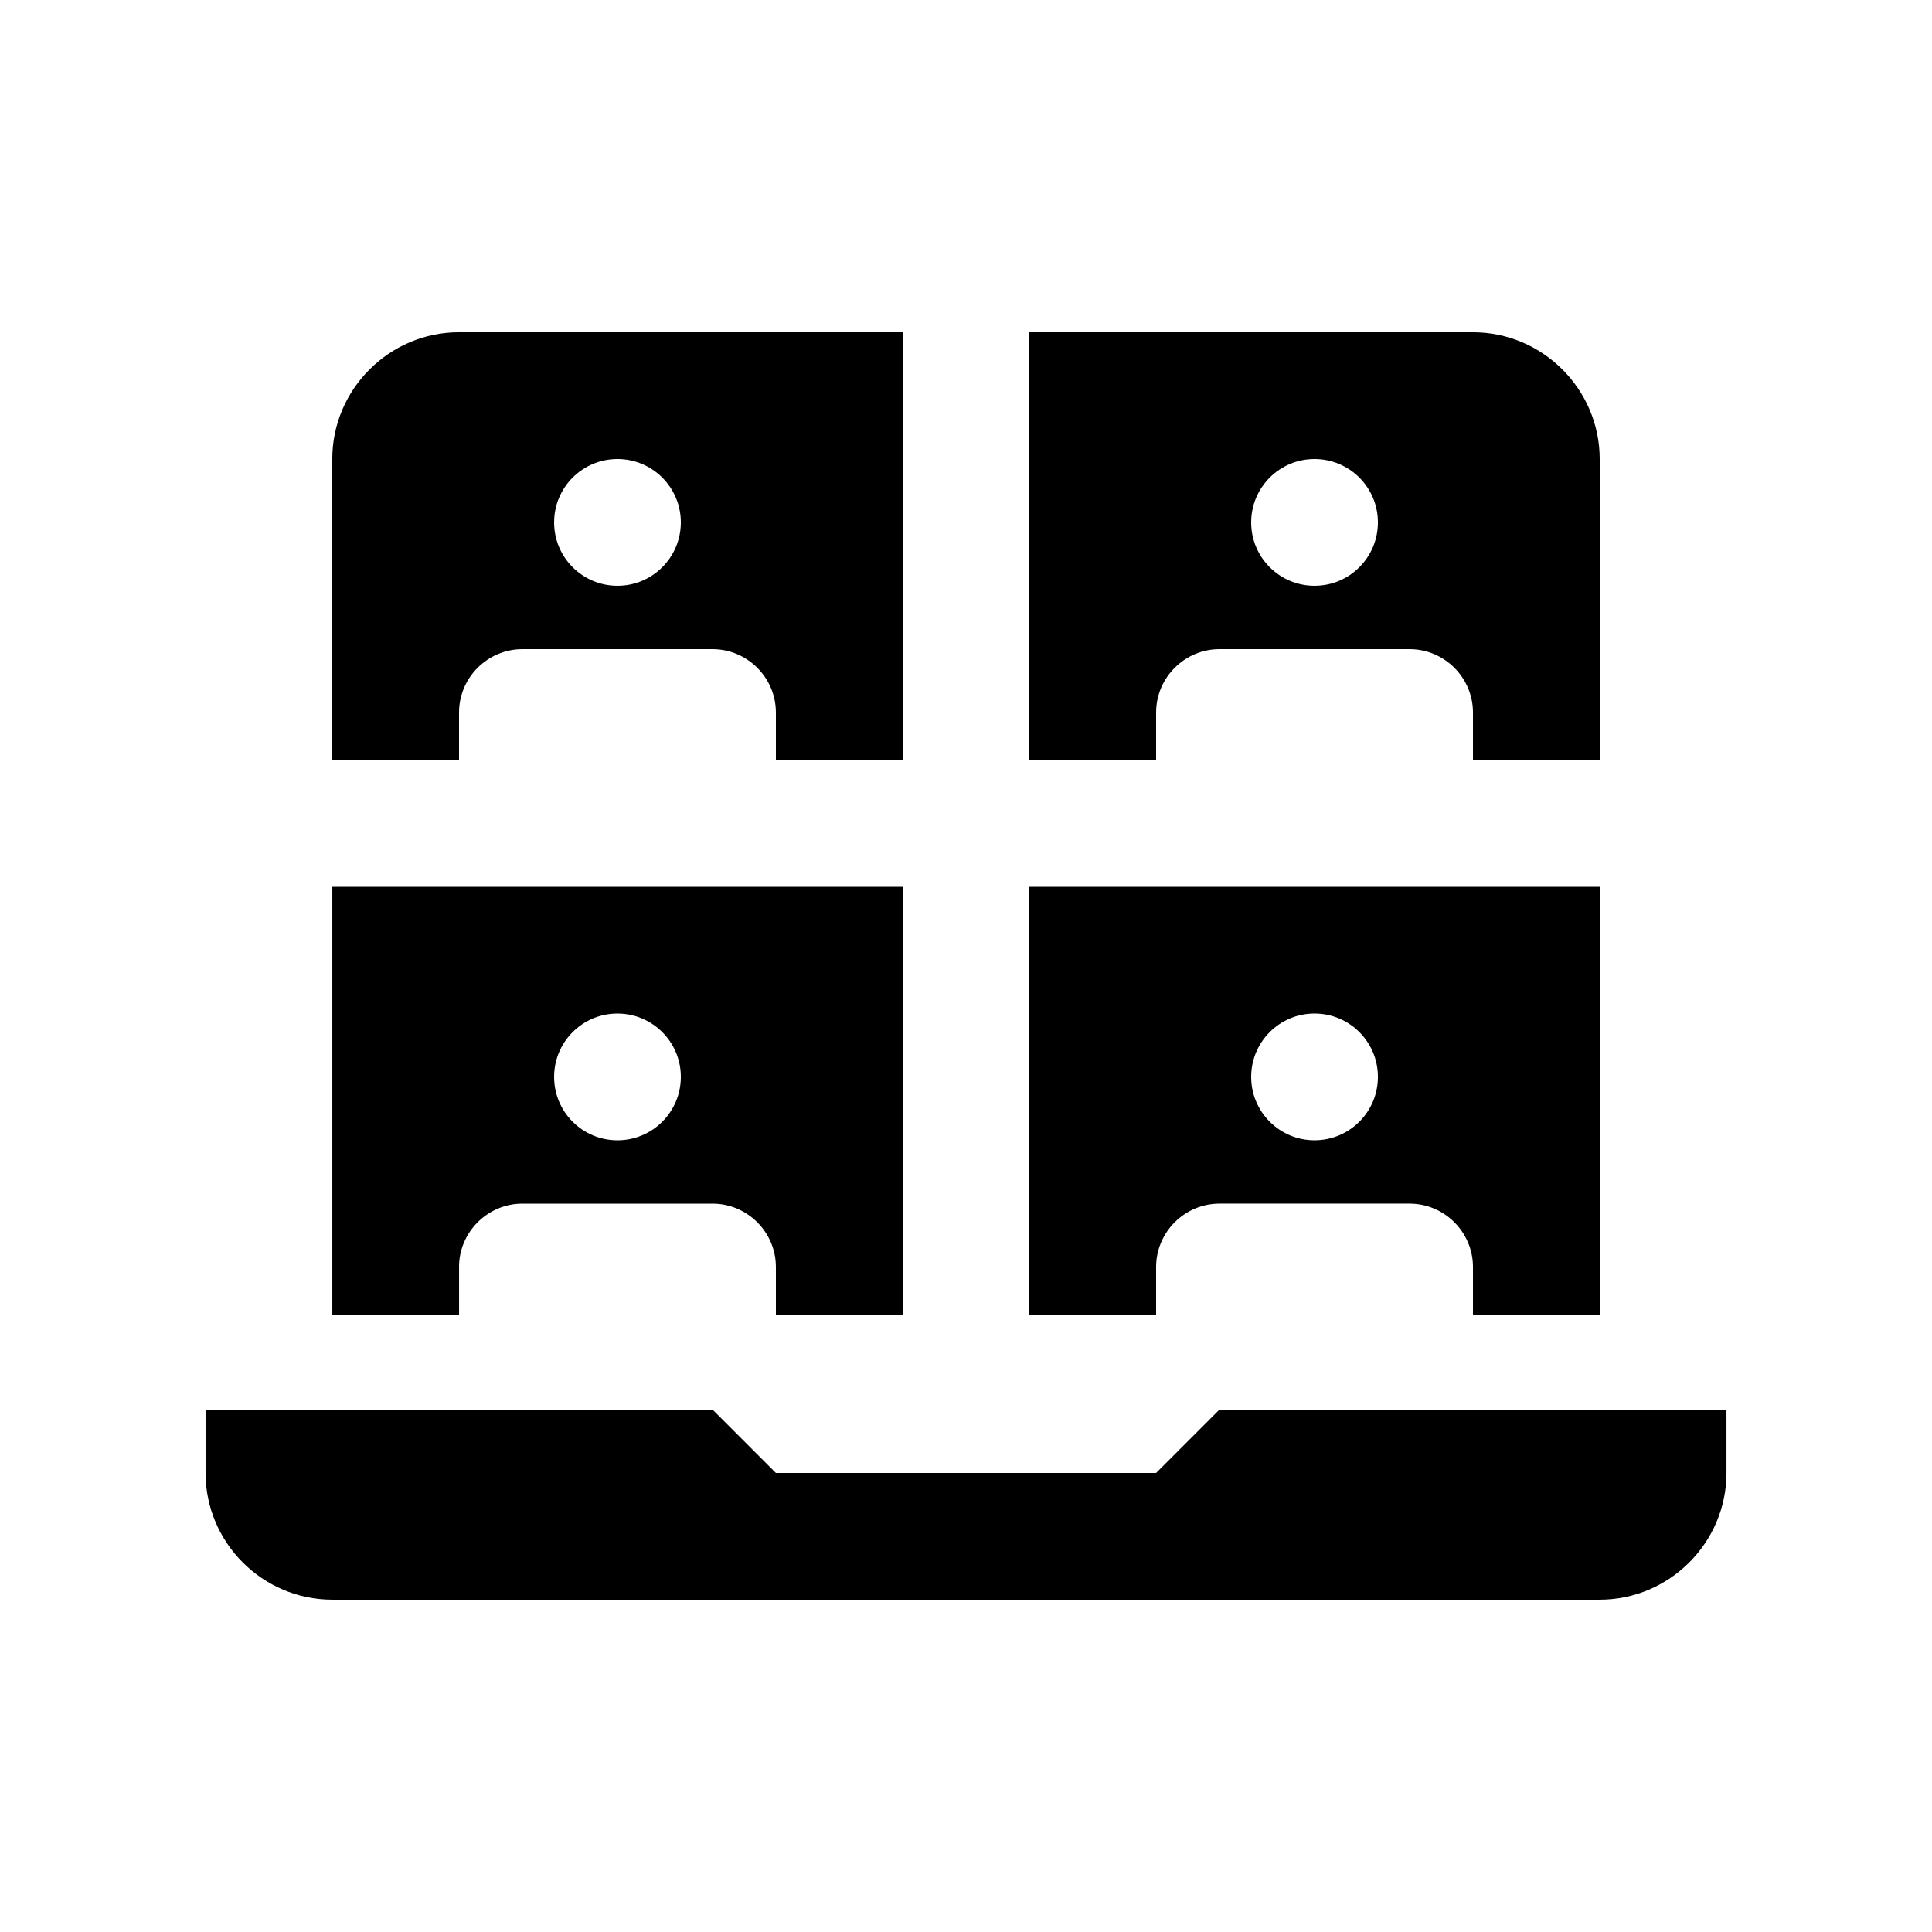
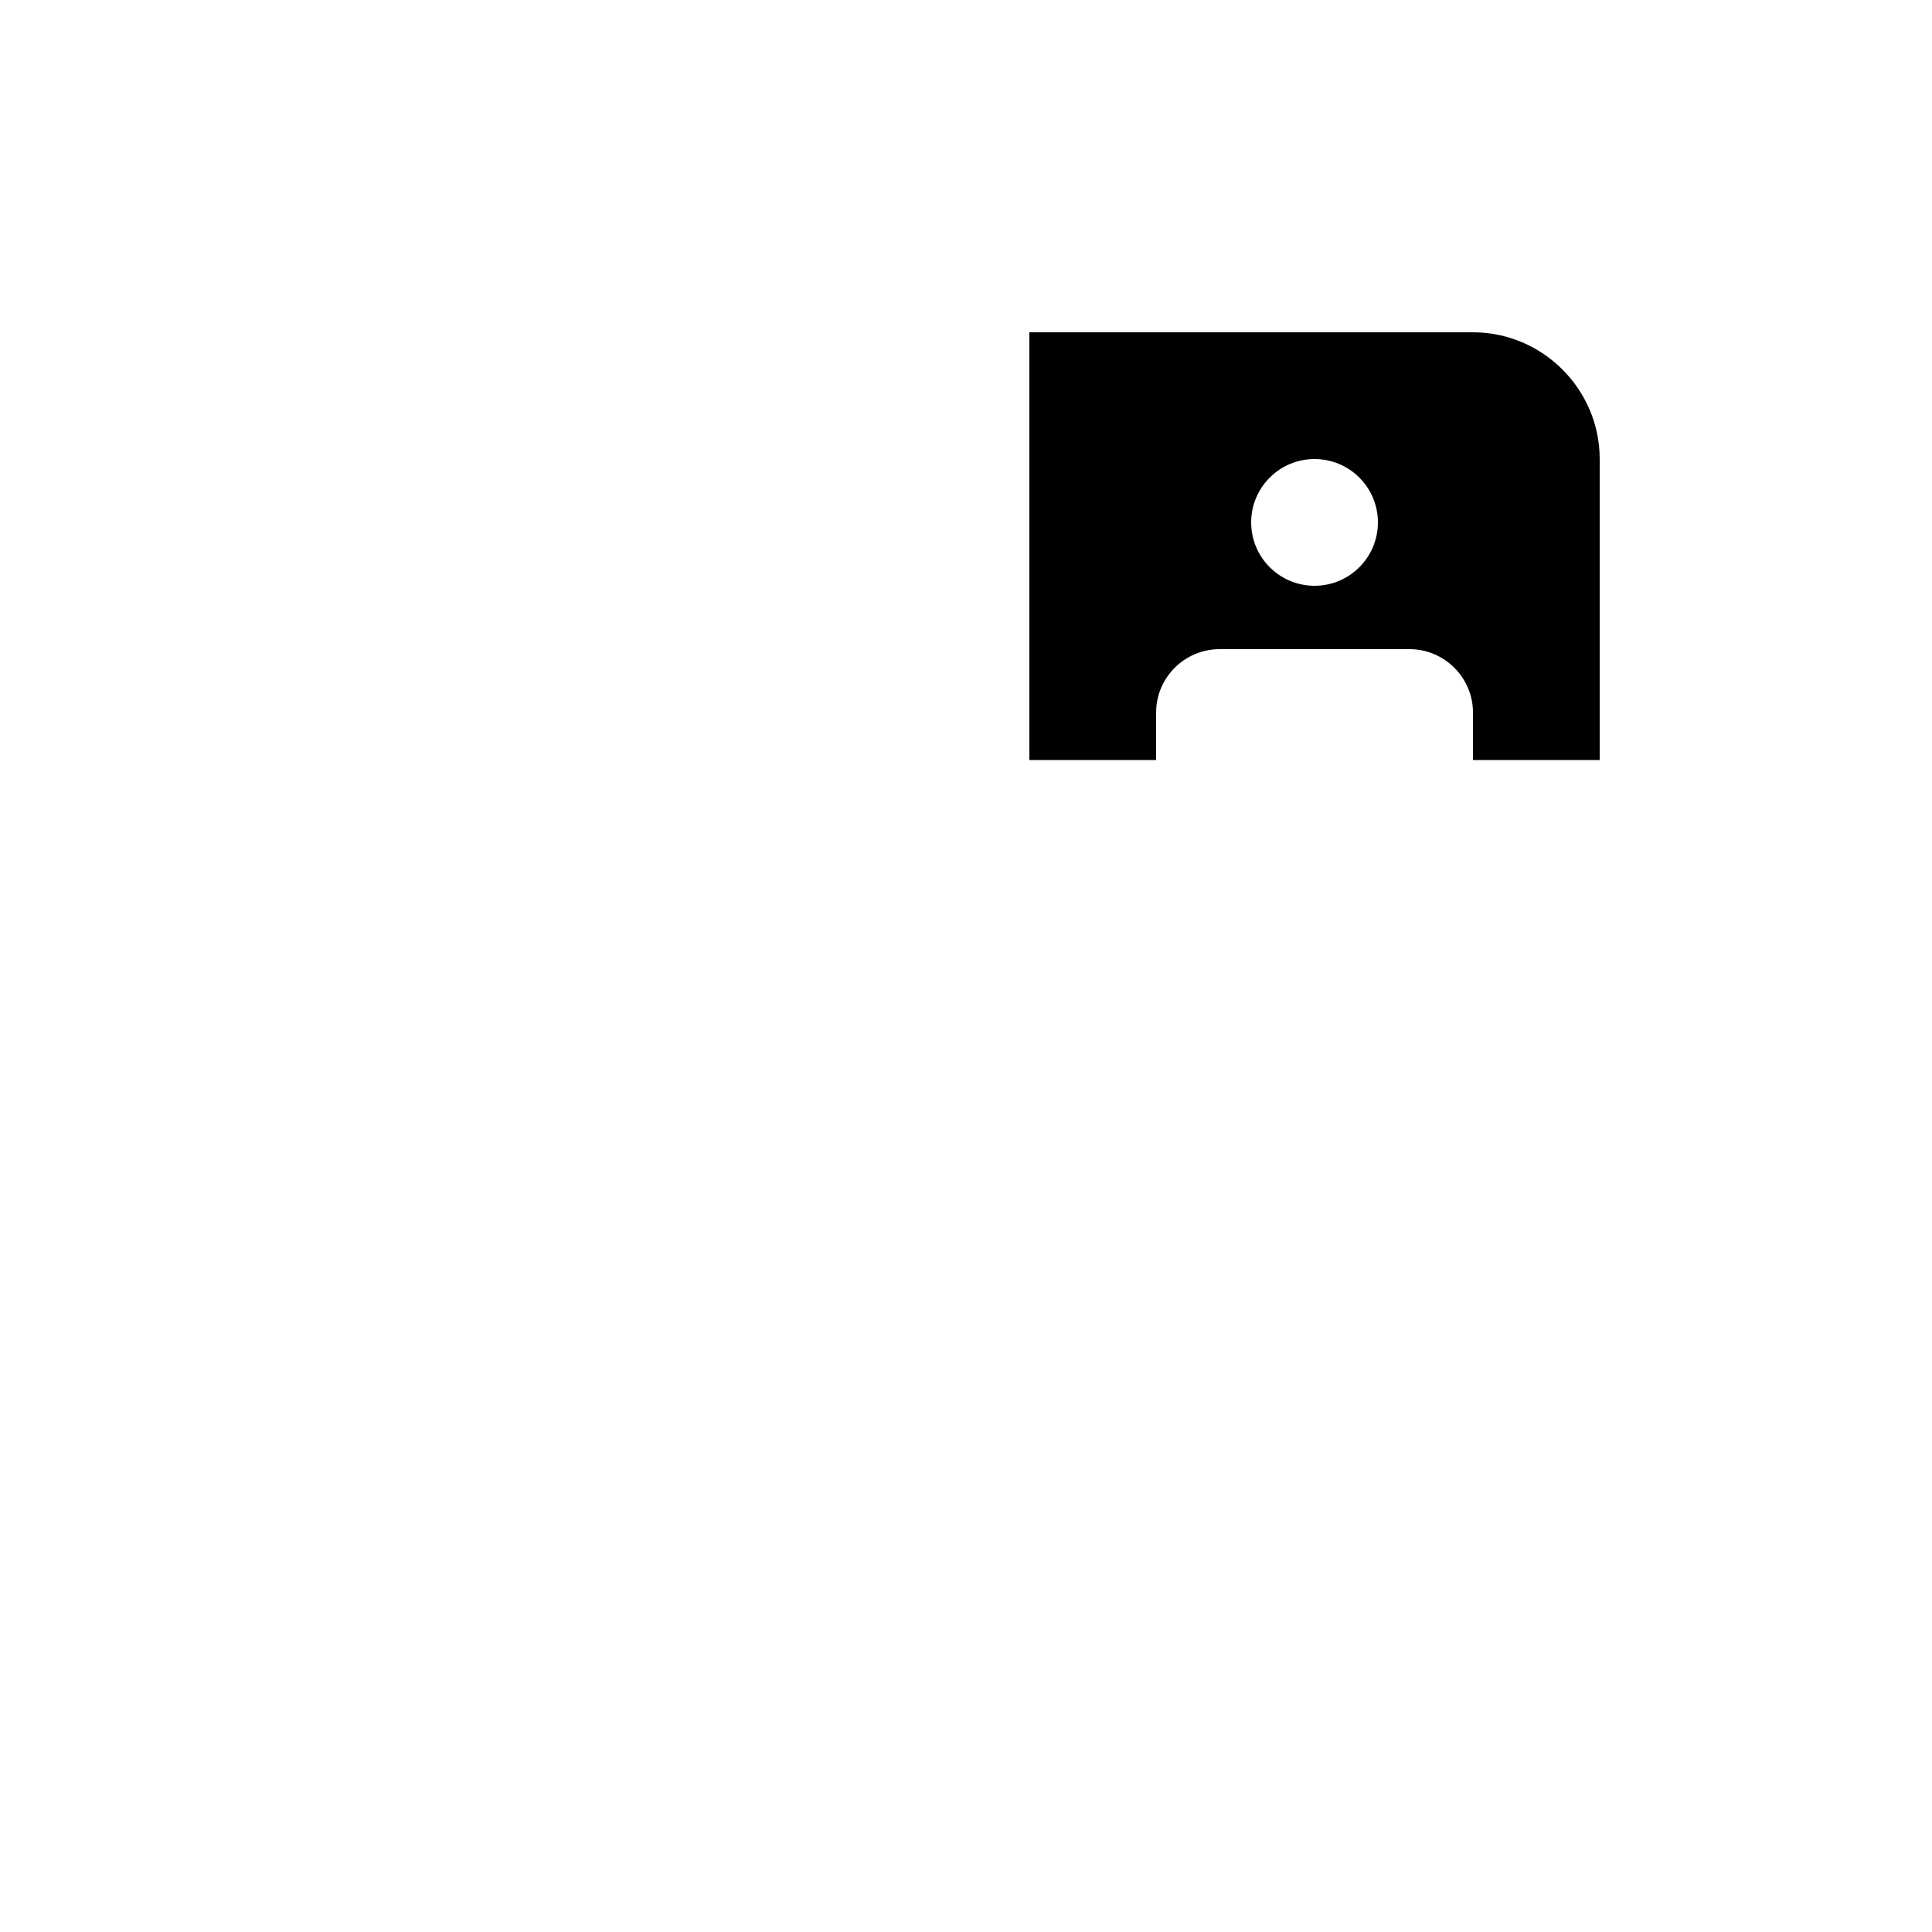
<svg xmlns="http://www.w3.org/2000/svg" fill="#000000" width="800px" height="800px" version="1.1" viewBox="144 144 512 512">
  <g>
-     <path d="m265.65 479.77c0-9.23 7.559-16.793 16.793-16.793h50.383c9.234 0.004 16.793 7.562 16.793 16.793v12.594h33.59v-113.35h-151.14v113.35h33.59v-12.598zm41.988-67.172c9.266 0 16.793 7.512 16.793 16.793 0 9.285-7.527 16.797-16.793 16.797-9.281 0-16.793-7.512-16.793-16.797-0.004-9.281 7.508-16.793 16.793-16.793z" />
-     <path d="m265.65 345.42v-12.594c0-9.234 7.559-16.793 16.793-16.793h50.383c9.234 0 16.793 7.559 16.793 16.793v12.594h33.59v-113.36l-117.56-0.004c-18.484 0-33.59 15.121-33.59 33.59v79.77zm41.988-79.77c9.266 0 16.793 7.508 16.793 16.793-0.004 9.285-7.531 16.793-16.793 16.793-9.281 0-16.793-7.508-16.793-16.793 0-9.285 7.508-16.793 16.793-16.793z" />
    <path d="m416.79 345.42h33.59v-12.594c0-9.234 7.562-16.793 16.793-16.793h50.383c9.234 0 16.797 7.559 16.797 16.793v12.594h33.582v-79.77c0-18.469-15.121-33.59-33.582-33.59h-117.56zm75.574-79.77c9.27 0 16.797 7.508 16.797 16.793 0 9.285-7.527 16.793-16.797 16.793-9.266 0-16.793-7.508-16.793-16.793 0-9.285 7.527-16.793 16.793-16.793z" />
-     <path d="m416.79 379.01v113.35h33.59v-12.594c0-9.23 7.562-16.793 16.793-16.793h50.383c9.234 0 16.797 7.562 16.797 16.793v12.594h33.582v-113.35zm75.574 67.172c-9.266 0-16.793-7.512-16.793-16.797 0-9.281 7.527-16.793 16.793-16.793 9.27 0 16.797 7.512 16.797 16.793 0 9.285-7.527 16.797-16.797 16.797z" />
-     <path d="m467.17 517.55-16.793 16.797h-100.76l-16.793-16.797h-134.35v16.797c0 18.465 15.105 33.582 33.59 33.582h335.88c18.469 0 33.59-15.121 33.59-33.582v-16.797z" />
  </g>
</svg>